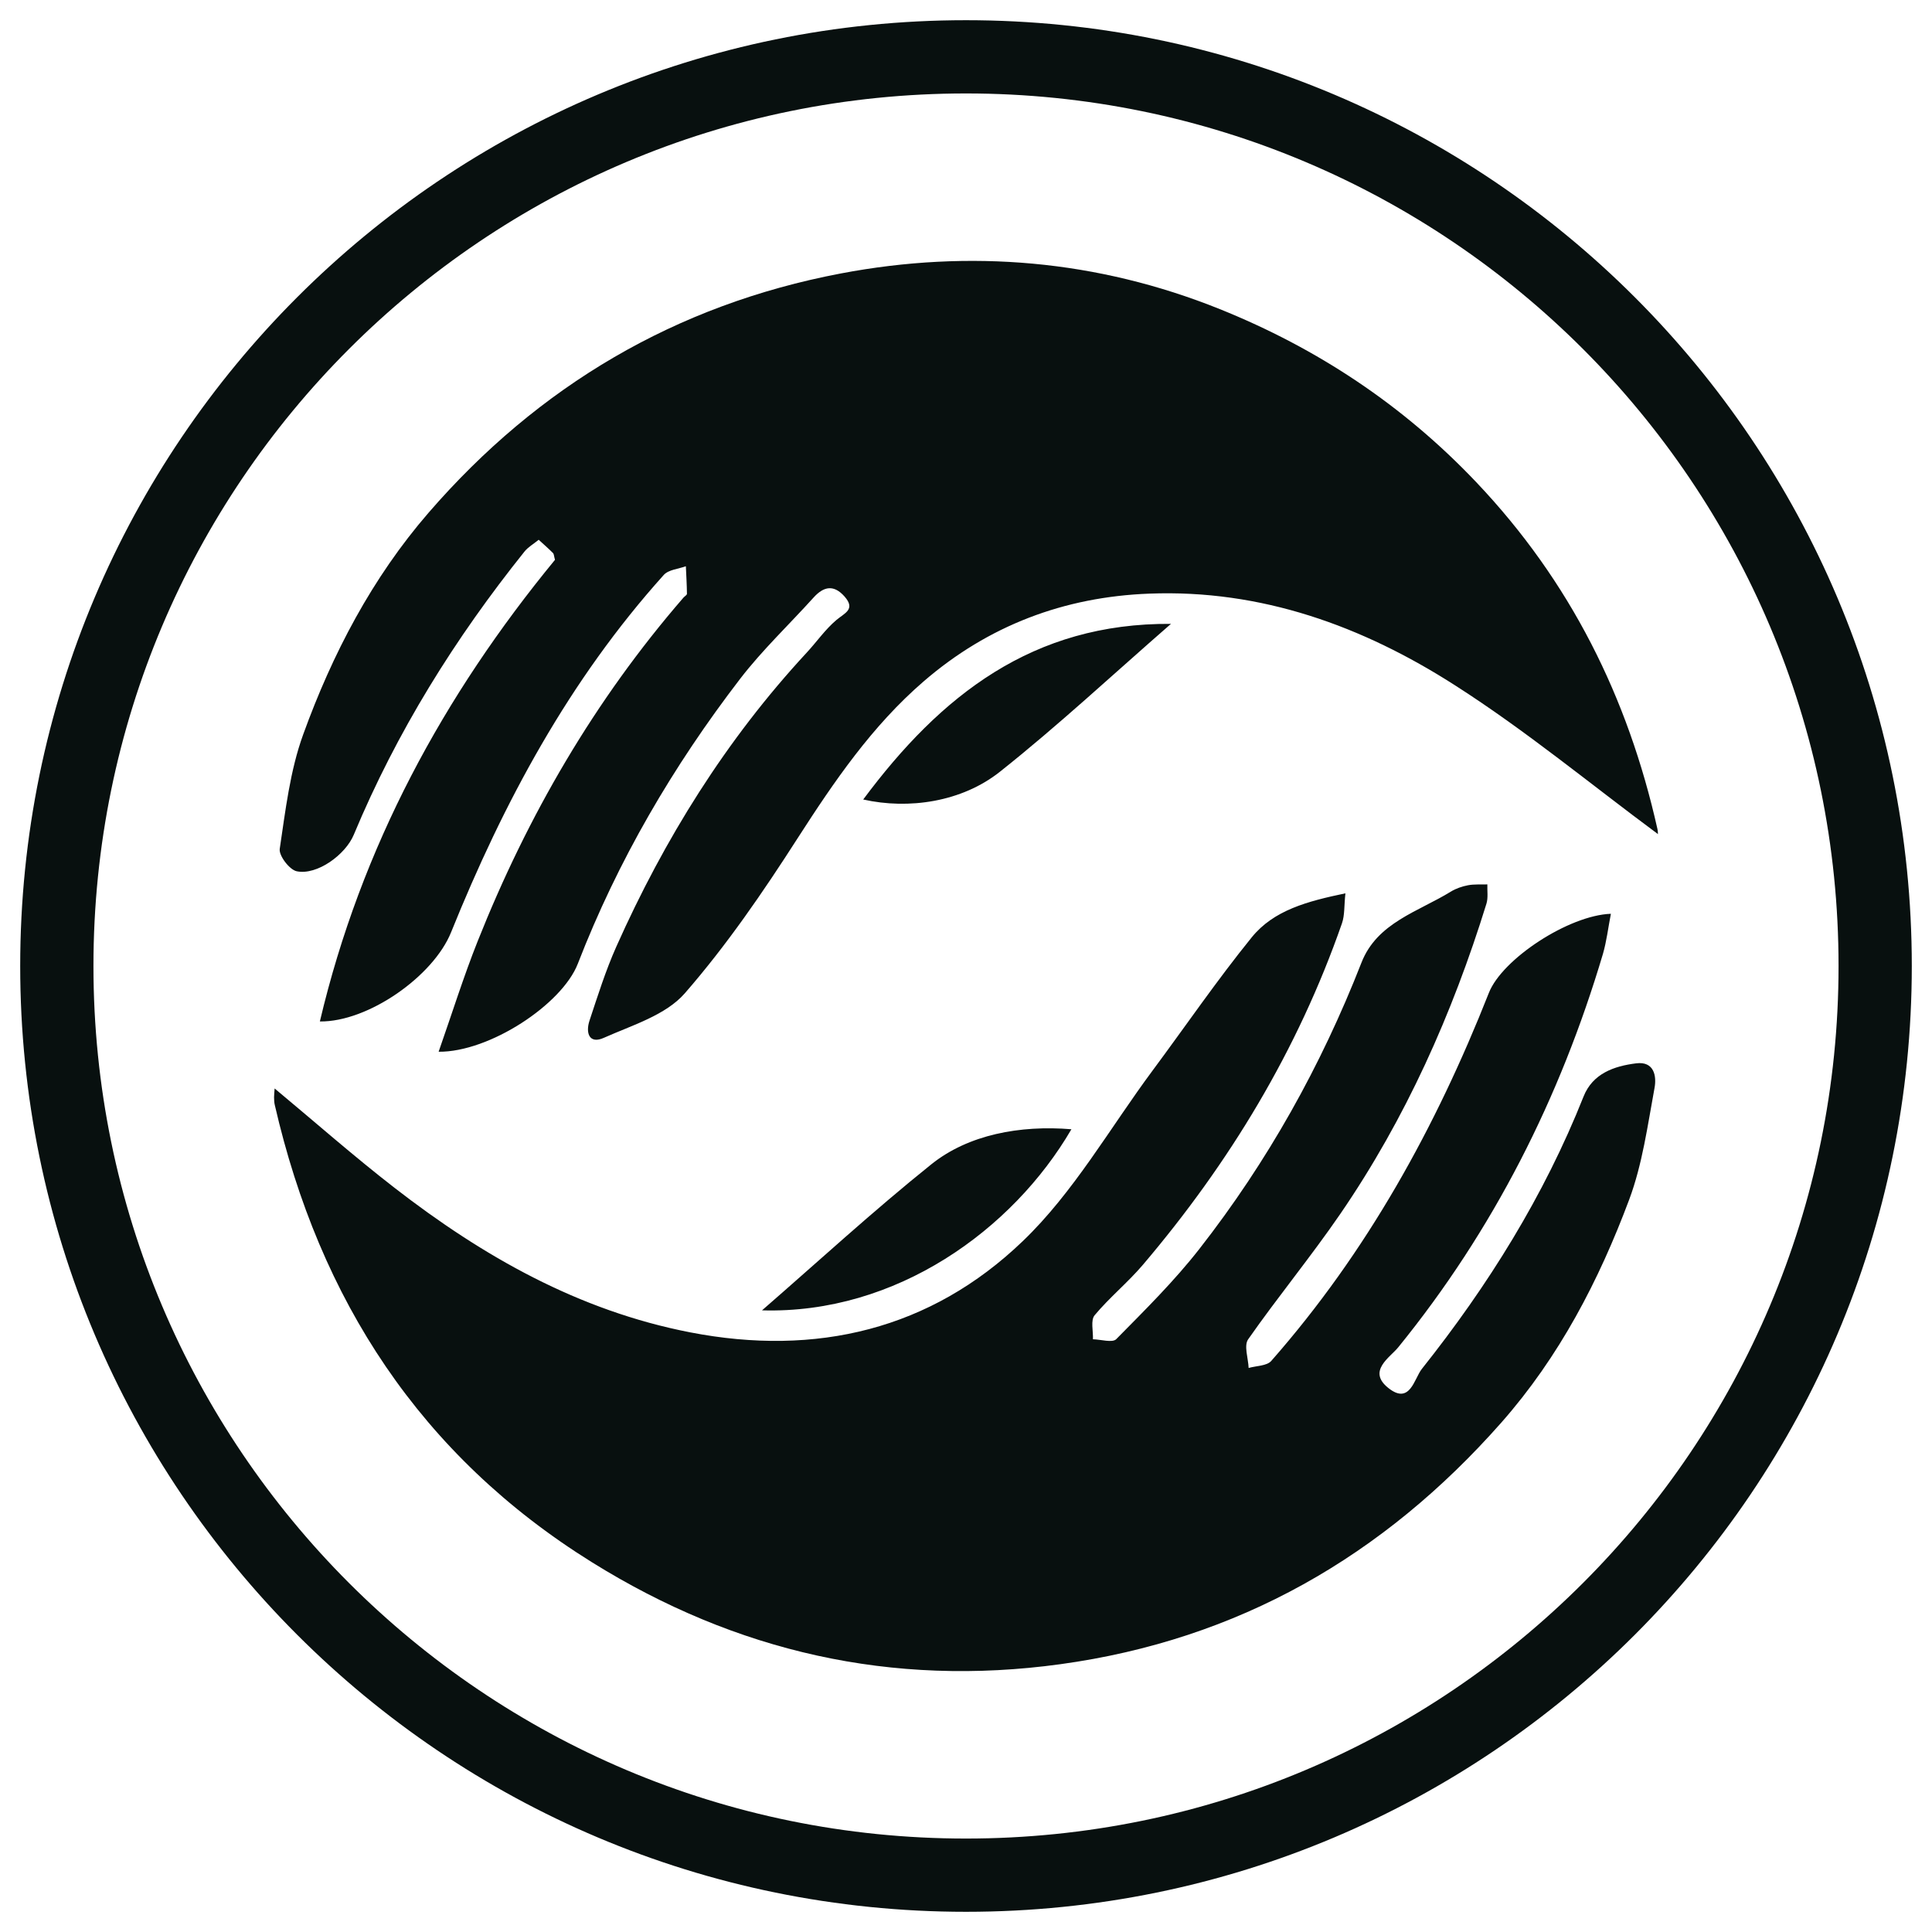
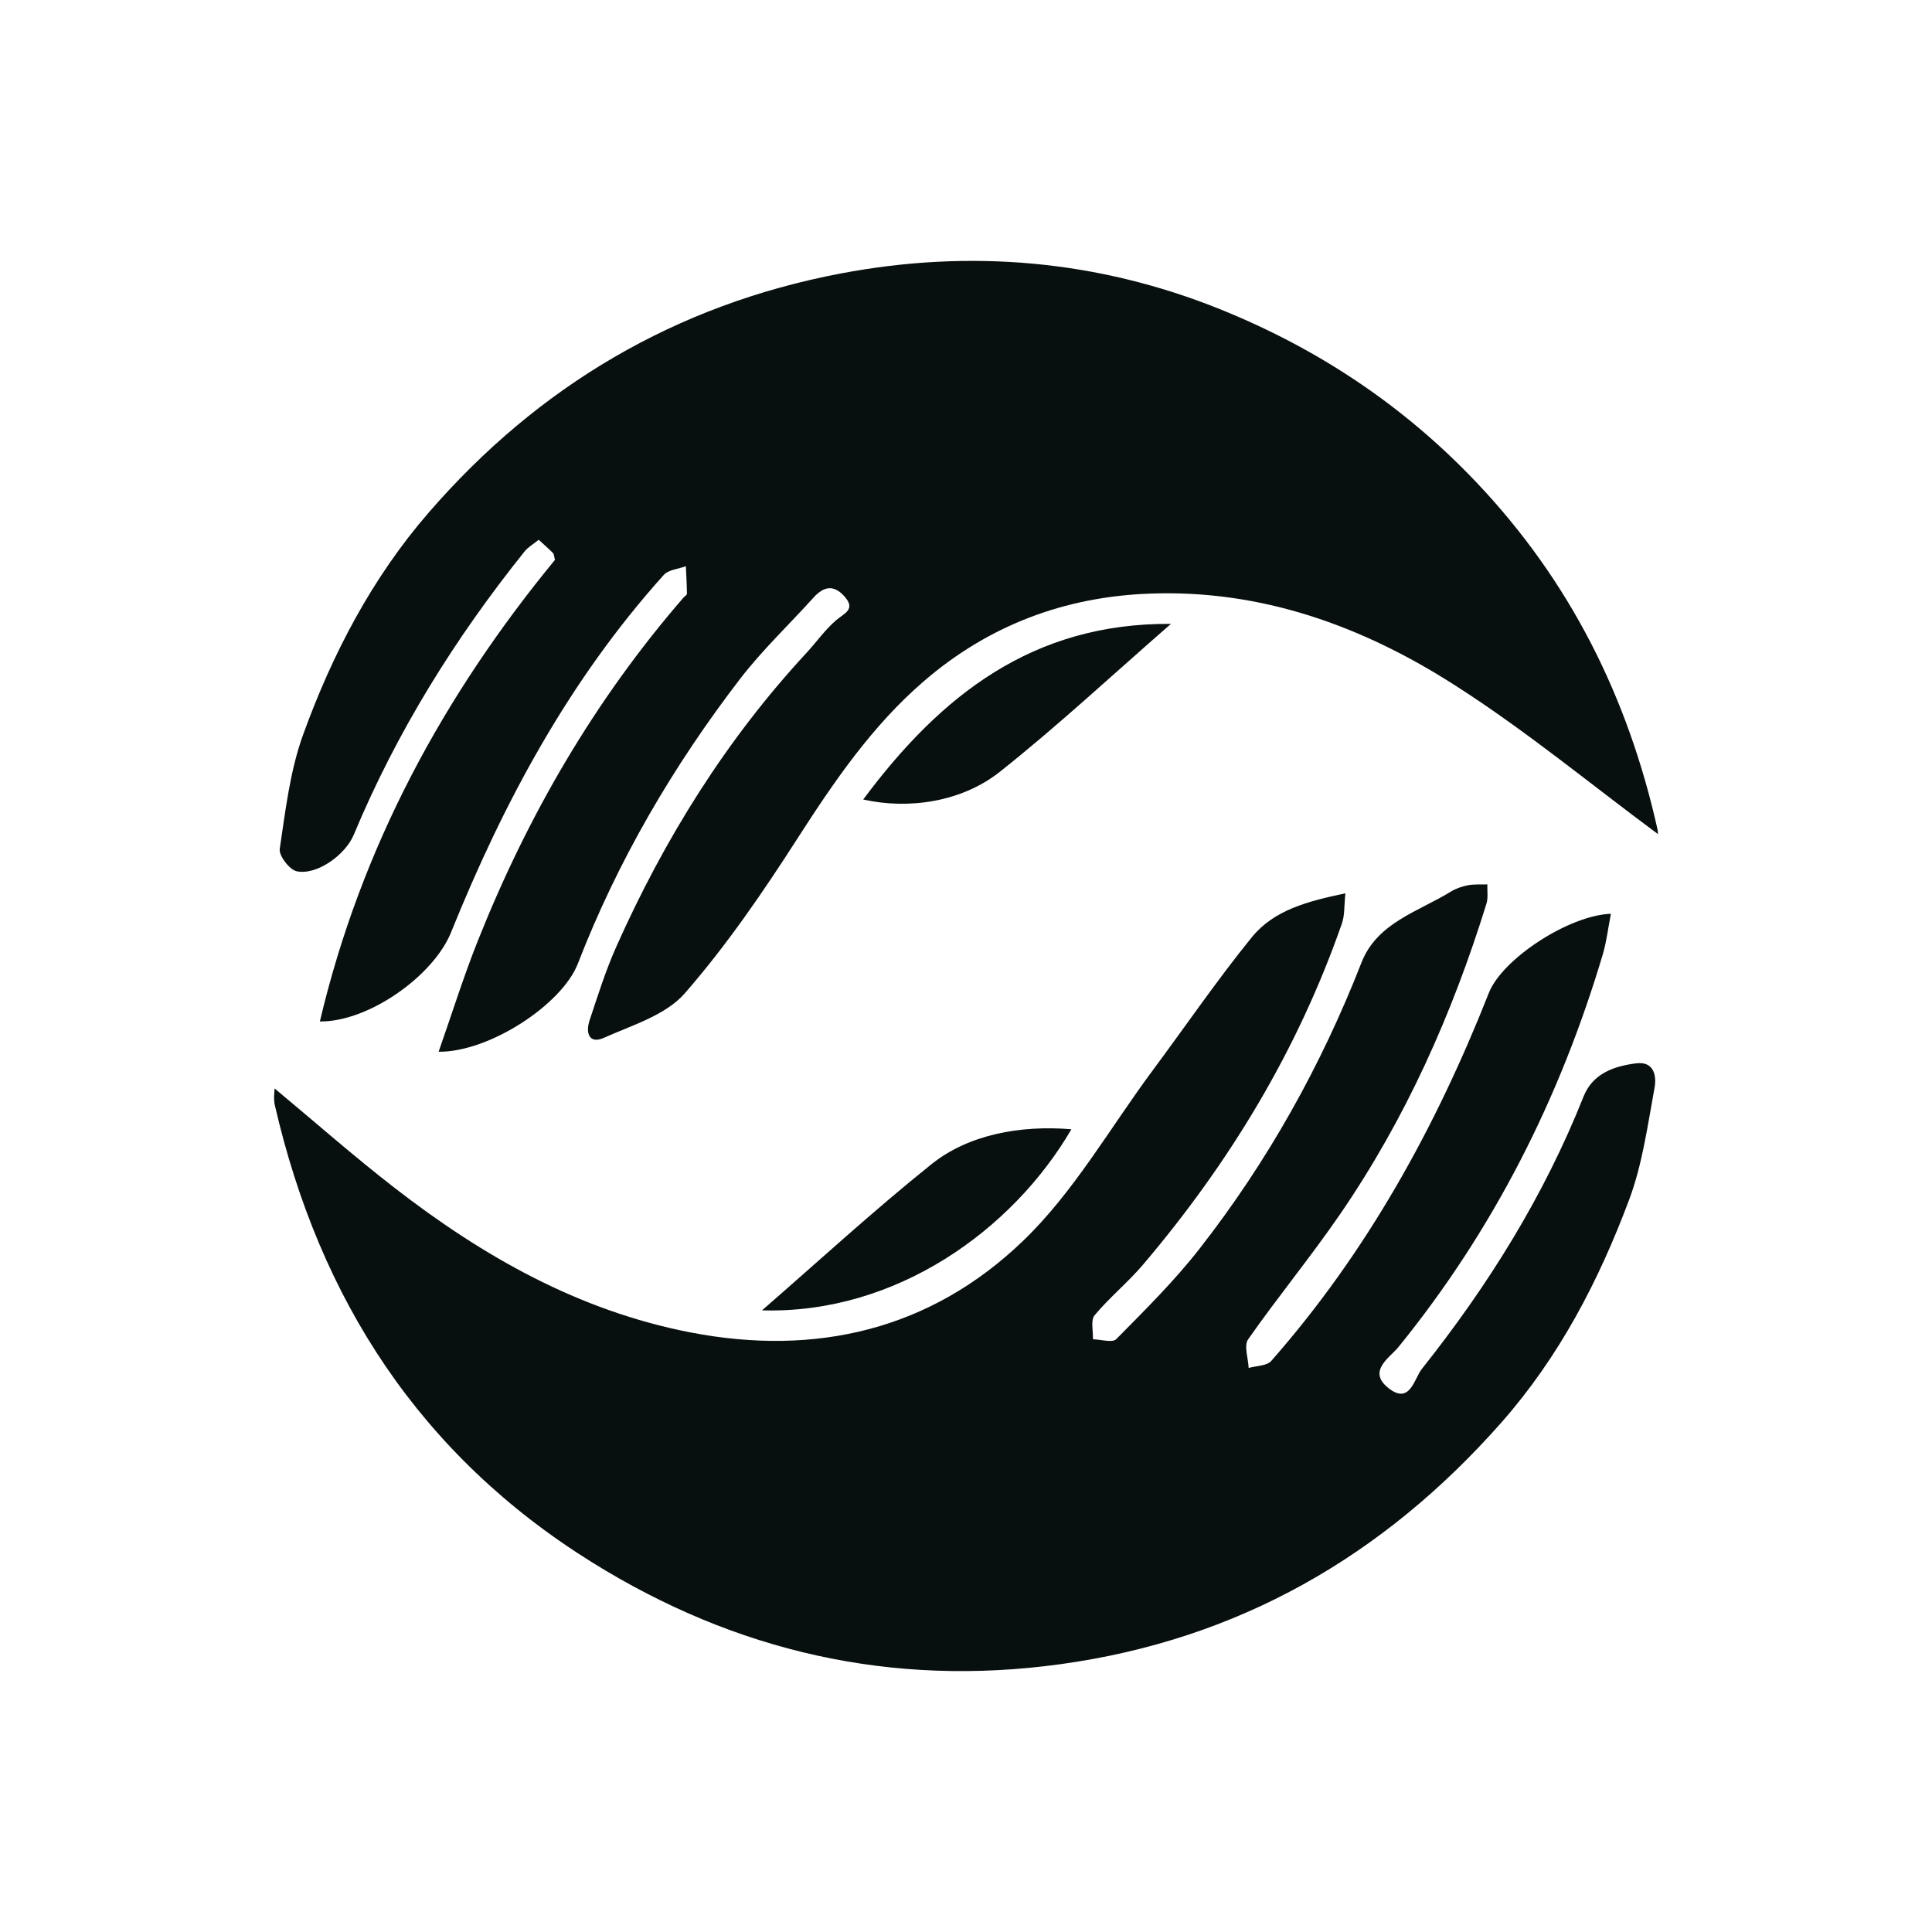
<svg xmlns="http://www.w3.org/2000/svg" width="34px" height="34px" viewBox="0 0 34 34" version="1.1">
  <title>aeg-td-absolutecare-icon-dark</title>
  <g id="z" stroke="none" stroke-width="1" fill="none" fill-rule="evenodd">
    <g id="Group" transform="translate(1, 1)">
-       <path d="M32,16 C32,7.163 24.837,0 16,0 C7.163,0 0,7.163 0,16 C0,24.837 7.163,32 16,32 C24.837,32 32,24.837 32,16 Z" id="Stroke-1" stroke="#08100F" stroke-width="1.289" />
      <path d="M14.191,13.07 C14.99,13.249 15.923,13.115 16.595,12.583 C17.616,11.773 18.571,10.882 19.607,9.979 C17.176,9.962 15.557,11.234 14.191,13.07 M17.855,18.873 C16.95,18.798 16.041,18.968 15.391,19.489 C14.36,20.316 13.384,21.214 12.41,22.06 C14.772,22.128 16.824,20.641 17.855,18.873 M27.349,15.081 C26.607,15.108 25.437,15.876 25.202,16.472 C24.269,18.836 23.058,21.033 21.372,22.95 C21.294,23.039 21.109,23.035 20.974,23.074 C20.967,22.902 20.887,22.68 20.966,22.569 C21.489,21.821 22.072,21.114 22.589,20.36 C23.739,18.682 24.559,16.842 25.159,14.903 C25.191,14.799 25.171,14.677 25.175,14.564 C25.062,14.568 24.945,14.558 24.834,14.579 C24.731,14.599 24.624,14.635 24.534,14.69 C23.959,15.045 23.234,15.236 22.959,15.942 C22.248,17.76 21.306,19.445 20.107,20.979 C19.665,21.545 19.15,22.054 18.644,22.567 C18.576,22.635 18.374,22.572 18.234,22.569 C18.24,22.426 18.19,22.234 18.264,22.146 C18.525,21.833 18.847,21.571 19.111,21.261 C20.637,19.466 21.839,17.48 22.616,15.25 C22.667,15.104 22.653,14.937 22.677,14.721 C22.009,14.861 21.417,15.016 21.028,15.496 C20.416,16.251 19.865,17.057 19.285,17.838 C18.533,18.85 17.896,19.983 16.997,20.844 C15.379,22.397 13.365,22.878 11.145,22.447 C9.181,22.065 7.501,21.111 5.946,19.906 C5.227,19.349 4.543,18.746 3.833,18.155 C3.829,18.218 3.823,18.264 3.823,18.309 C3.824,18.356 3.825,18.402 3.836,18.447 C4.624,21.873 6.399,24.614 9.417,26.493 C11.952,28.071 14.696,28.695 17.662,28.287 C20.789,27.857 23.344,26.389 25.421,24.035 C26.442,22.877 27.138,21.536 27.671,20.111 C27.904,19.487 27.995,18.807 28.117,18.146 C28.155,17.943 28.114,17.672 27.793,17.713 C27.403,17.762 27.029,17.892 26.868,18.297 C26.173,20.046 25.189,21.624 24.022,23.091 C23.887,23.261 23.814,23.731 23.432,23.426 C23.056,23.127 23.465,22.887 23.607,22.71 C25.283,20.647 26.454,18.326 27.209,15.787 C27.274,15.563 27.301,15.326 27.349,15.081 M6.719,17.509 C7.613,17.517 8.891,16.676 9.169,15.959 C9.872,14.145 10.844,12.484 12.026,10.945 C12.417,10.437 12.889,9.991 13.32,9.513 C13.501,9.314 13.677,9.288 13.863,9.498 C14.062,9.725 13.864,9.788 13.718,9.912 C13.522,10.078 13.372,10.296 13.196,10.486 C11.778,12.017 10.692,13.763 9.845,15.662 C9.658,16.082 9.52,16.522 9.375,16.959 C9.303,17.175 9.366,17.382 9.629,17.263 C10.125,17.042 10.716,16.865 11.051,16.481 C11.789,15.634 12.431,14.696 13.039,13.748 C13.683,12.747 14.347,11.775 15.255,10.991 C16.395,10.007 17.728,9.504 19.225,9.447 C21.197,9.37 22.98,10.019 24.602,11.058 C25.855,11.858 27.009,12.814 28.175,13.677 C28.176,13.706 28.181,13.645 28.168,13.589 C27.649,11.272 26.635,9.23 24.98,7.486 C23.689,6.126 22.178,5.129 20.467,4.44 C18.316,3.575 16.068,3.381 13.794,3.813 C10.894,4.364 8.475,5.791 6.543,8.022 C5.547,9.172 4.849,10.508 4.335,11.927 C4.104,12.564 4.024,13.262 3.923,13.938 C3.905,14.058 4.095,14.307 4.222,14.333 C4.579,14.407 5.079,14.043 5.226,13.69 C5.981,11.879 7.008,10.231 8.233,8.703 C8.296,8.626 8.39,8.573 8.48,8.499 C8.578,8.589 8.658,8.658 8.732,8.733 C8.75,8.752 8.749,8.791 8.767,8.852 C6.806,11.238 5.355,13.903 4.629,16.976 C5.477,16.987 6.626,16.181 6.938,15.407 C7.863,13.117 9.019,10.966 10.682,9.117 C10.766,9.025 10.939,9.013 11.07,8.965 C11.077,9.126 11.087,9.288 11.089,9.45 C11.089,9.472 11.048,9.494 11.028,9.517 C9.466,11.32 8.285,13.354 7.406,15.564 C7.159,16.184 6.959,16.824 6.719,17.509" id="Fill-3" fill="#08100F" />
    </g>
  </g>
</svg>